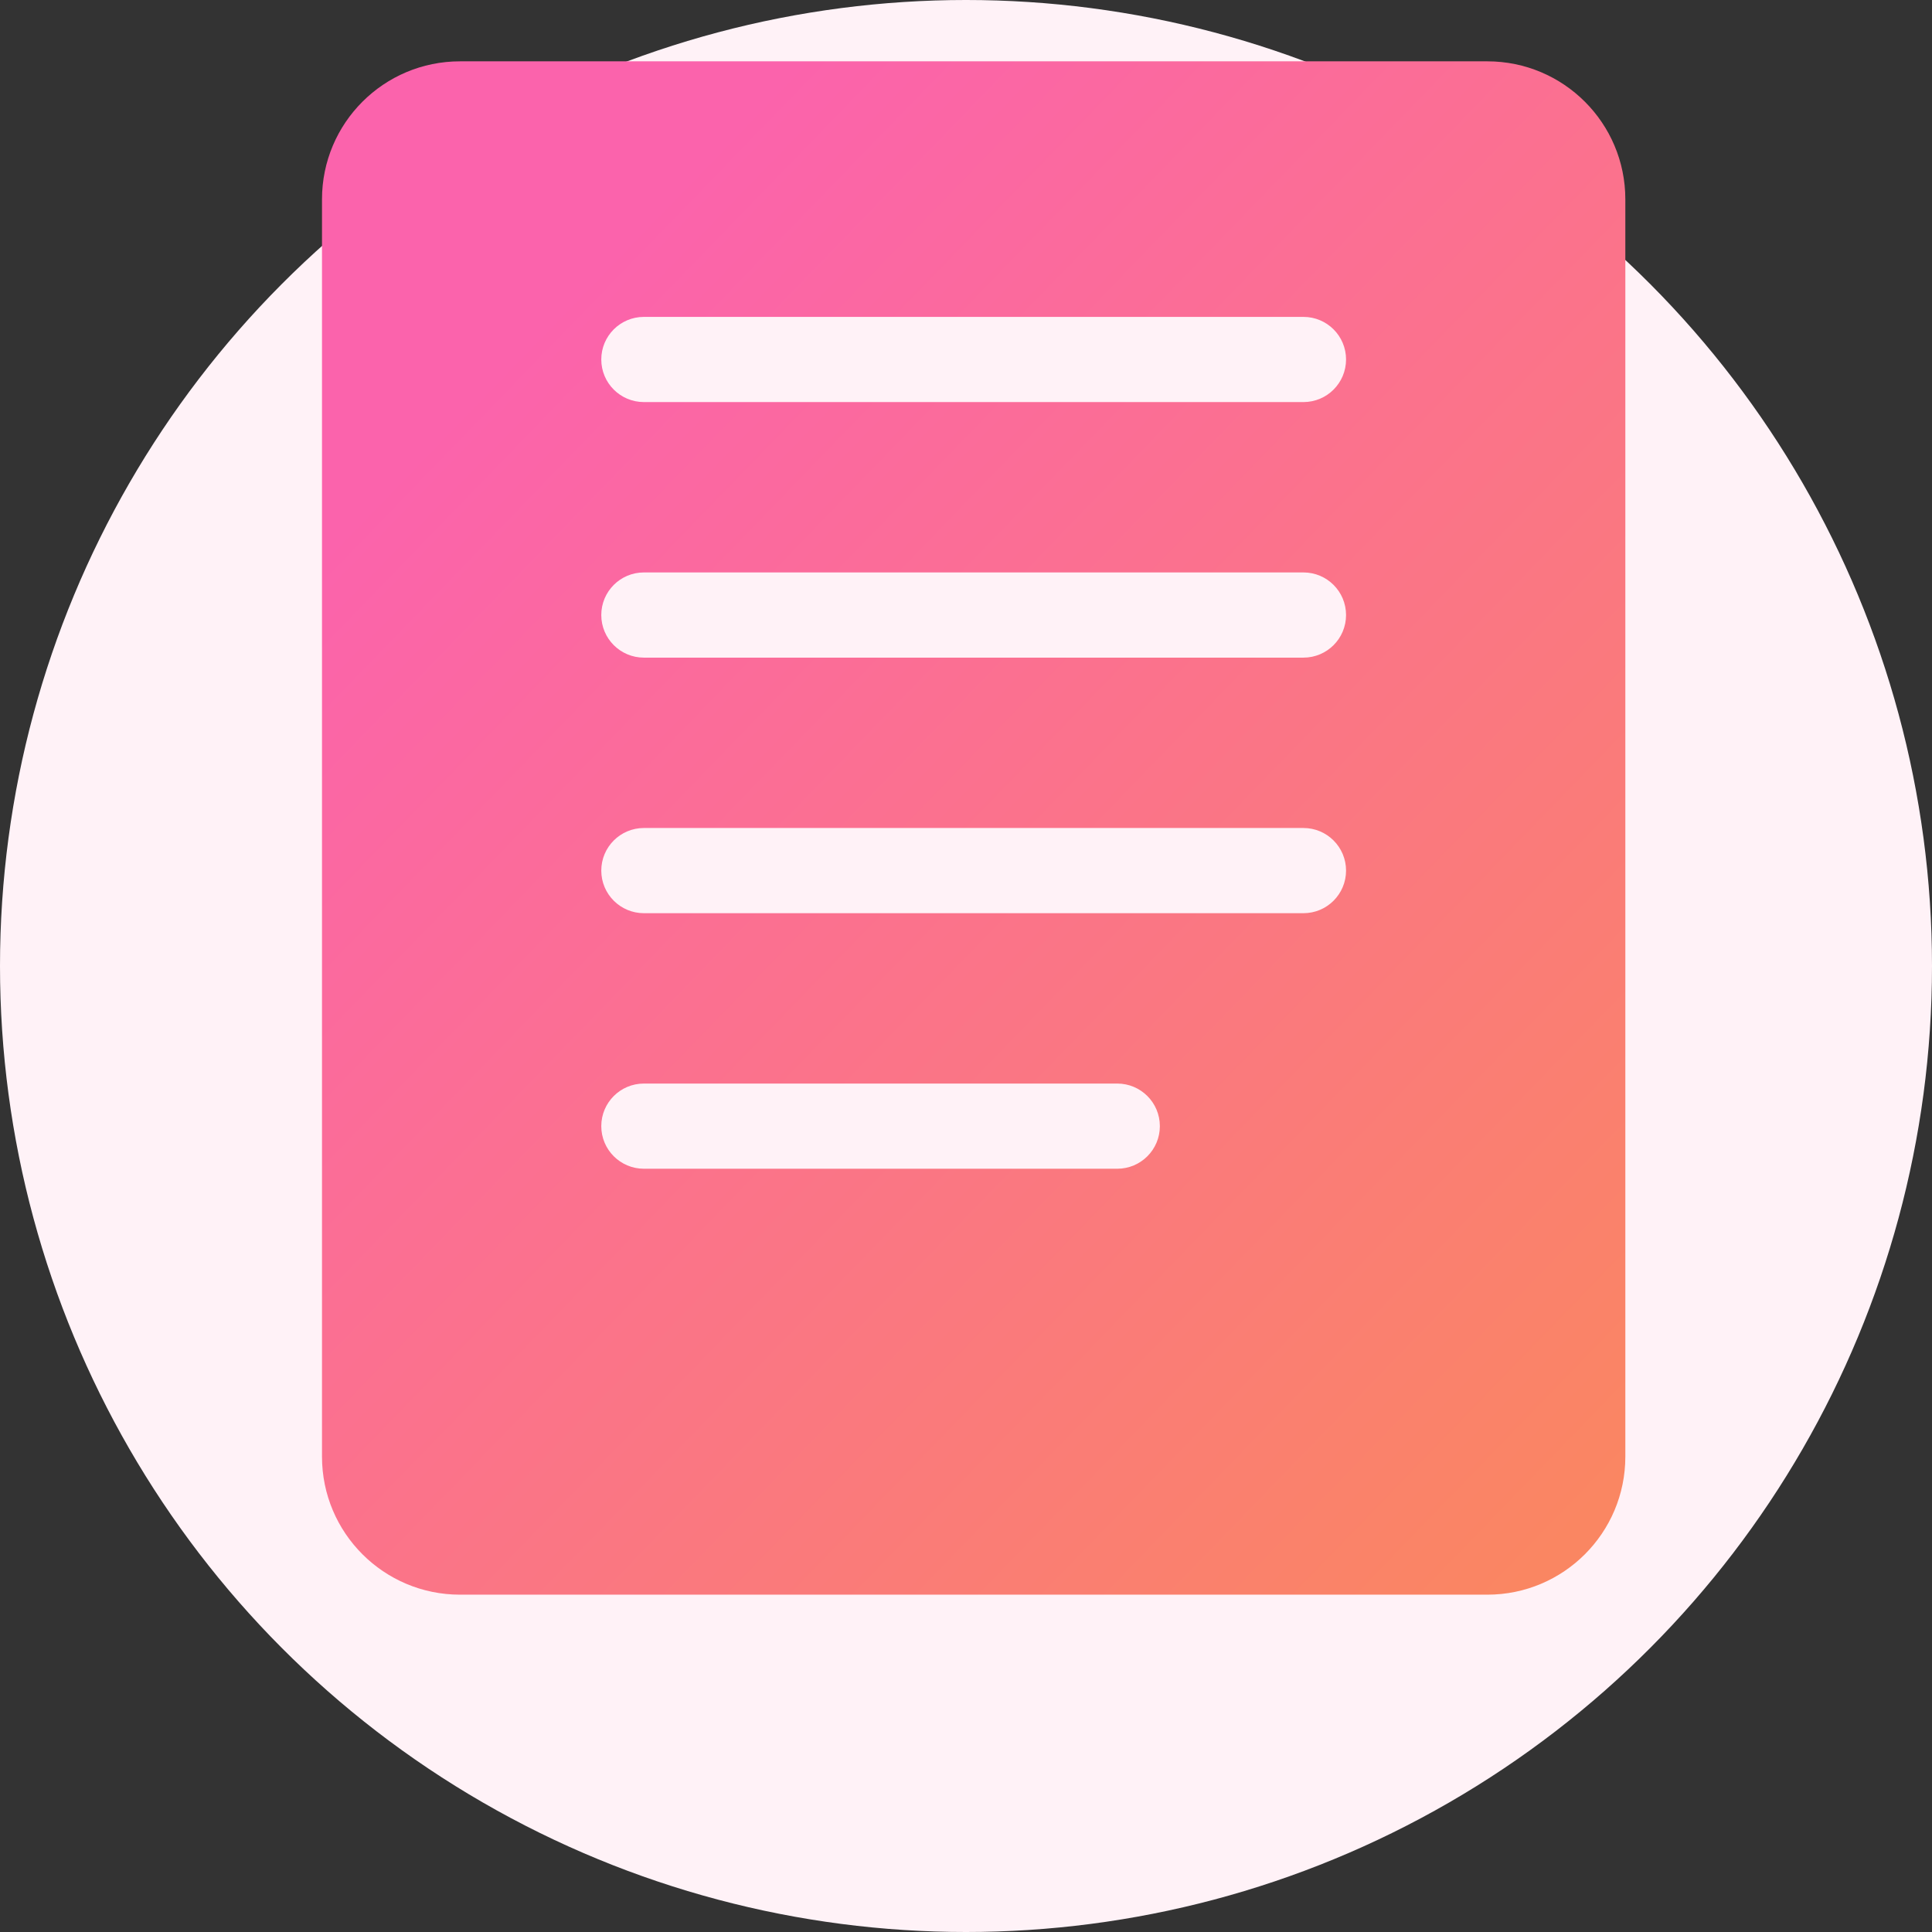
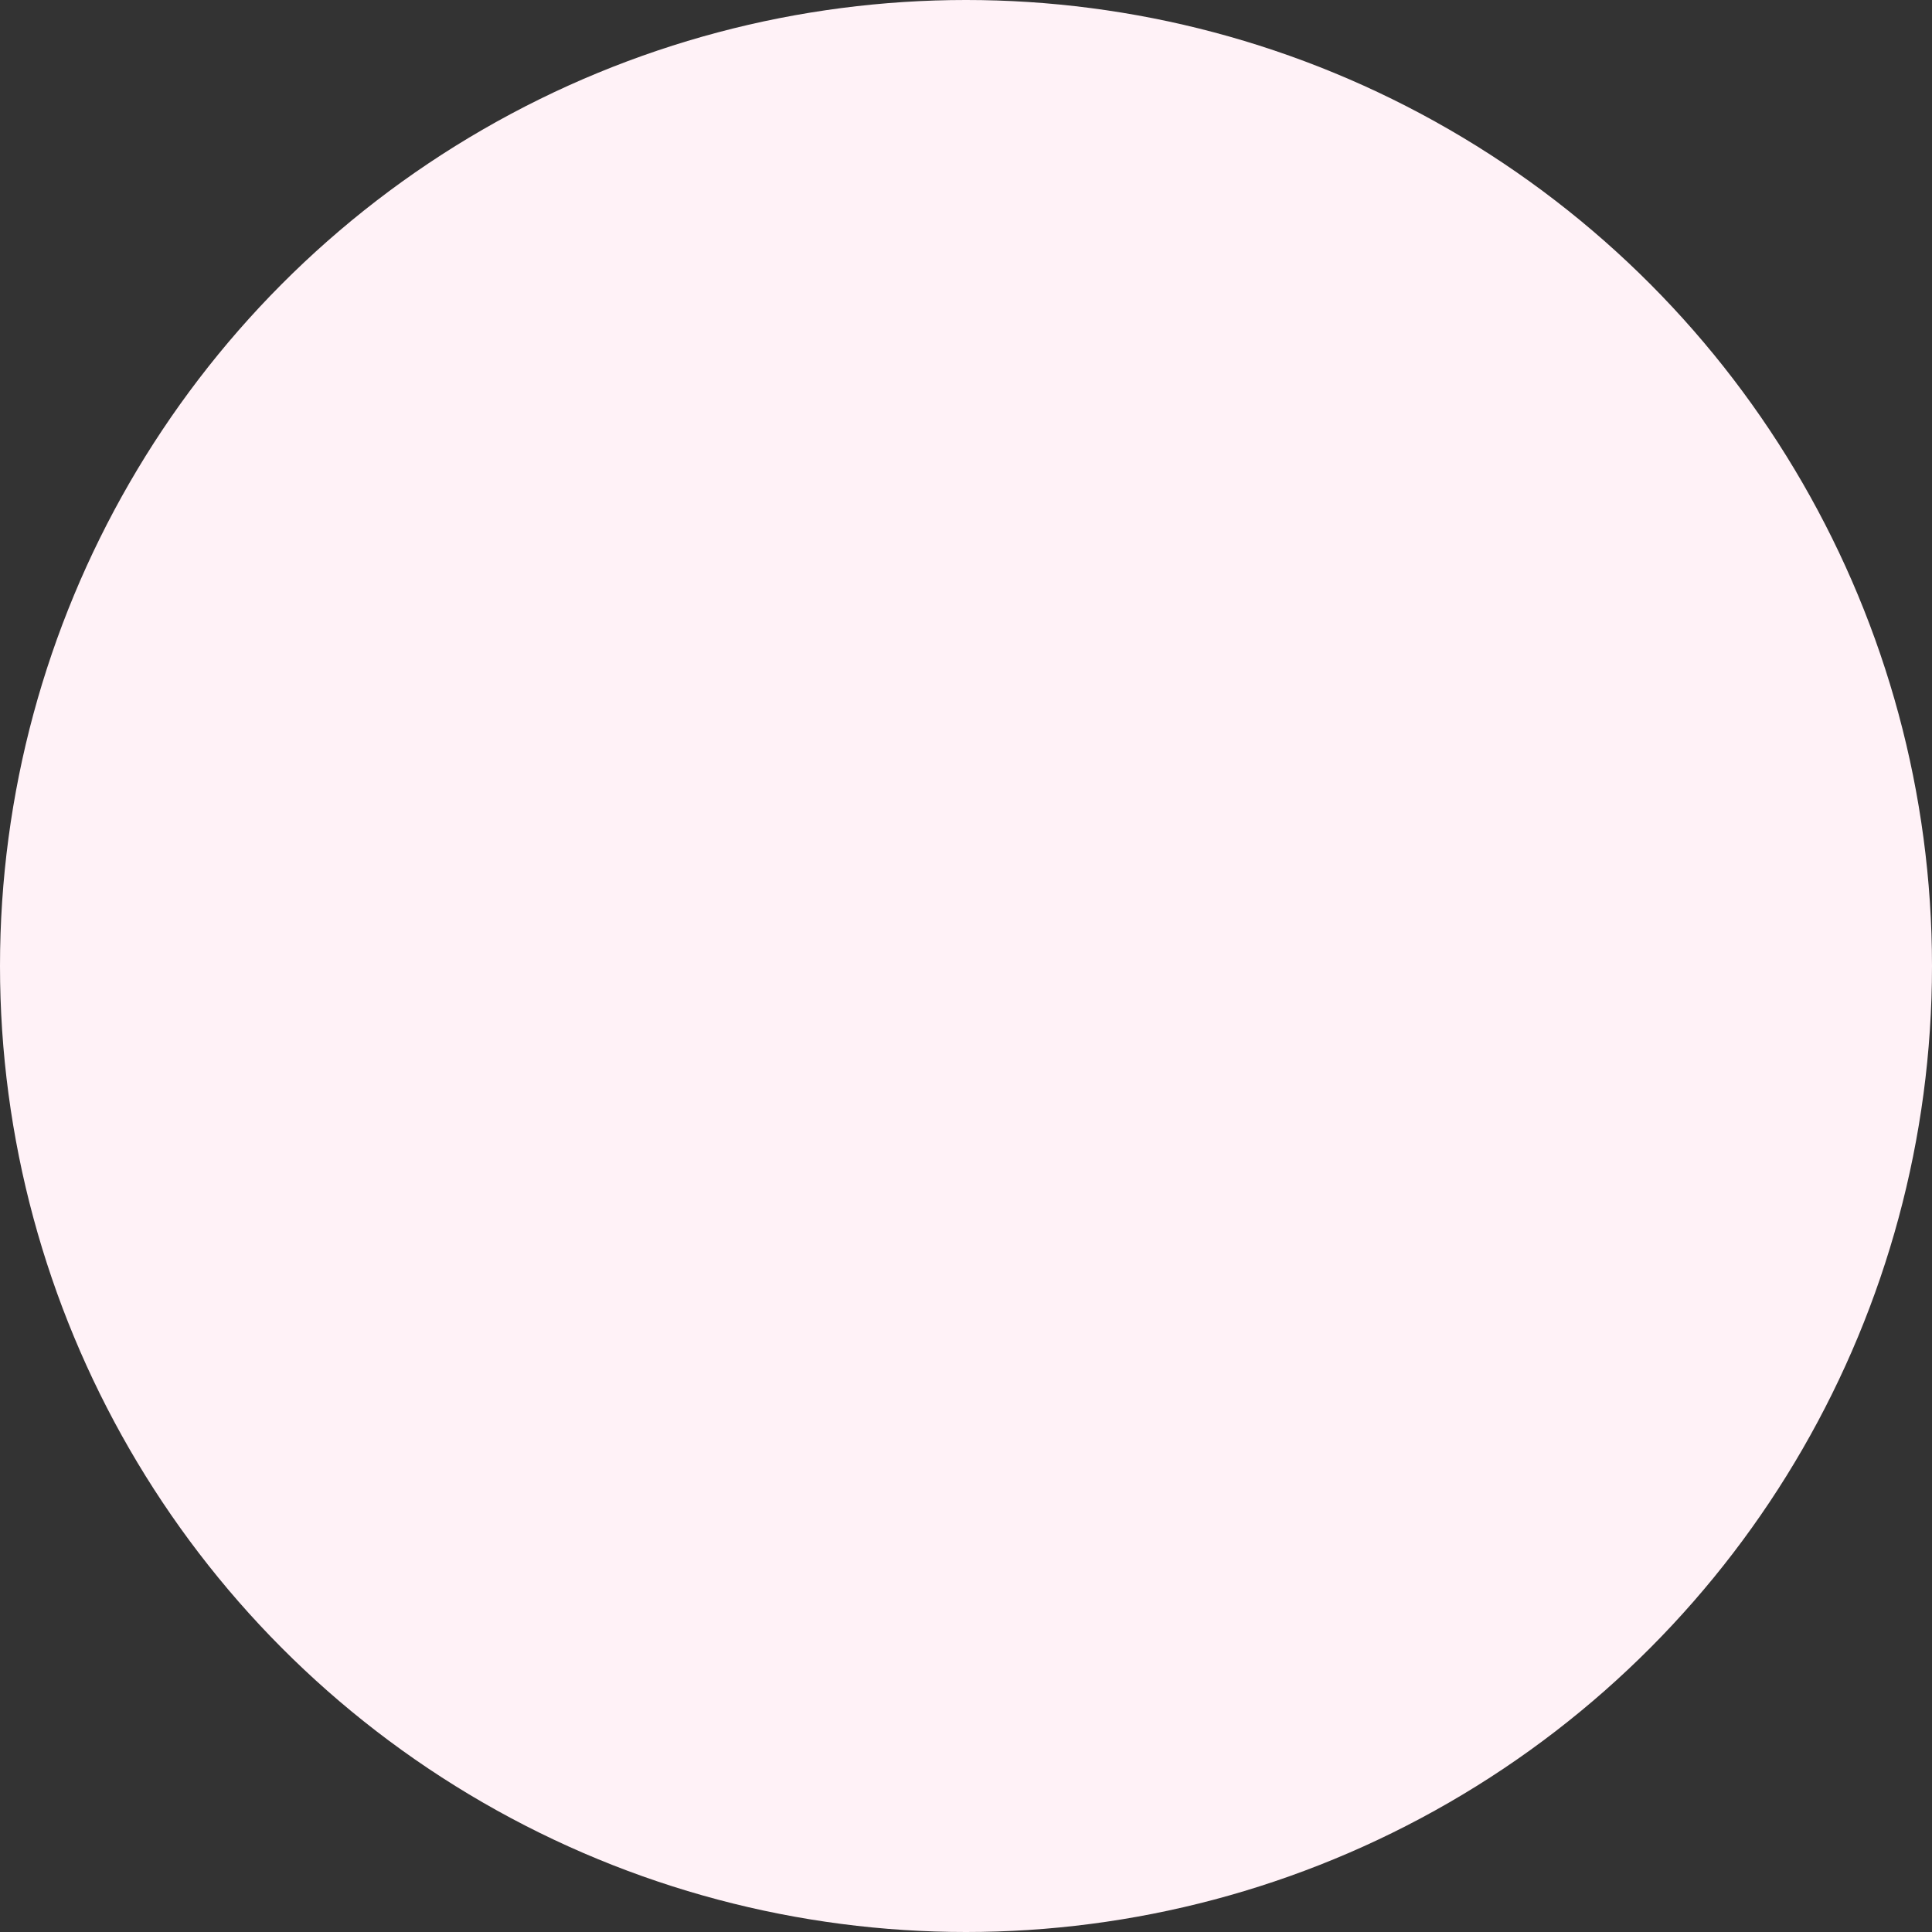
<svg xmlns="http://www.w3.org/2000/svg" width="126" height="126" viewBox="0 0 126 126" fill="none">
  <rect x="0" y="0" width="126" height="126" fill="#333333" stroke="none" />
  <circle cx="63" cy="63" r="63" fill="#FFF2F7" />
-   <path d="M30 4C25.029 4 21 8.029 21 13V95C21 99.971 25.029 104 30 104H97C101.971 104 106 99.971 106 95V13C106 8.029 101.971 4 97 4H30ZM75.643 73.444C75.643 74.979 74.399 76.222 72.865 76.222H41.992C40.458 76.222 39.214 74.979 39.214 73.444C39.214 71.91 40.458 70.667 41.992 70.667H72.865C74.399 70.667 75.643 71.91 75.643 73.444ZM87.786 56.778C87.786 58.312 86.542 59.556 85.008 59.556H41.992C40.458 59.556 39.214 58.312 39.214 56.778C39.214 55.244 40.458 54 41.992 54H85.008C86.542 54 87.786 55.244 87.786 56.778ZM87.786 40.111C87.786 41.645 86.542 42.889 85.008 42.889H41.992C40.458 42.889 39.214 41.645 39.214 40.111C39.214 38.577 40.458 37.333 41.992 37.333H85.008C86.542 37.333 87.786 38.577 87.786 40.111ZM87.786 23.444C87.786 24.979 86.542 26.222 85.008 26.222H41.992C40.458 26.222 39.214 24.979 39.214 23.444C39.214 21.91 40.458 20.667 41.992 20.667H85.008C86.542 20.667 87.786 21.91 87.786 23.444Z" fill="url(#paint0_linear)" />
  <defs>
    <linearGradient id="paint0_linear" x1="27.123" y1="29.531" x2="101.259" y2="101.32" gradientUnits="userSpaceOnUse">
      <stop stop-color="#FB63AC" />
      <stop offset="1" stop-color="#FA8662" />
    </linearGradient>
  </defs>
</svg>